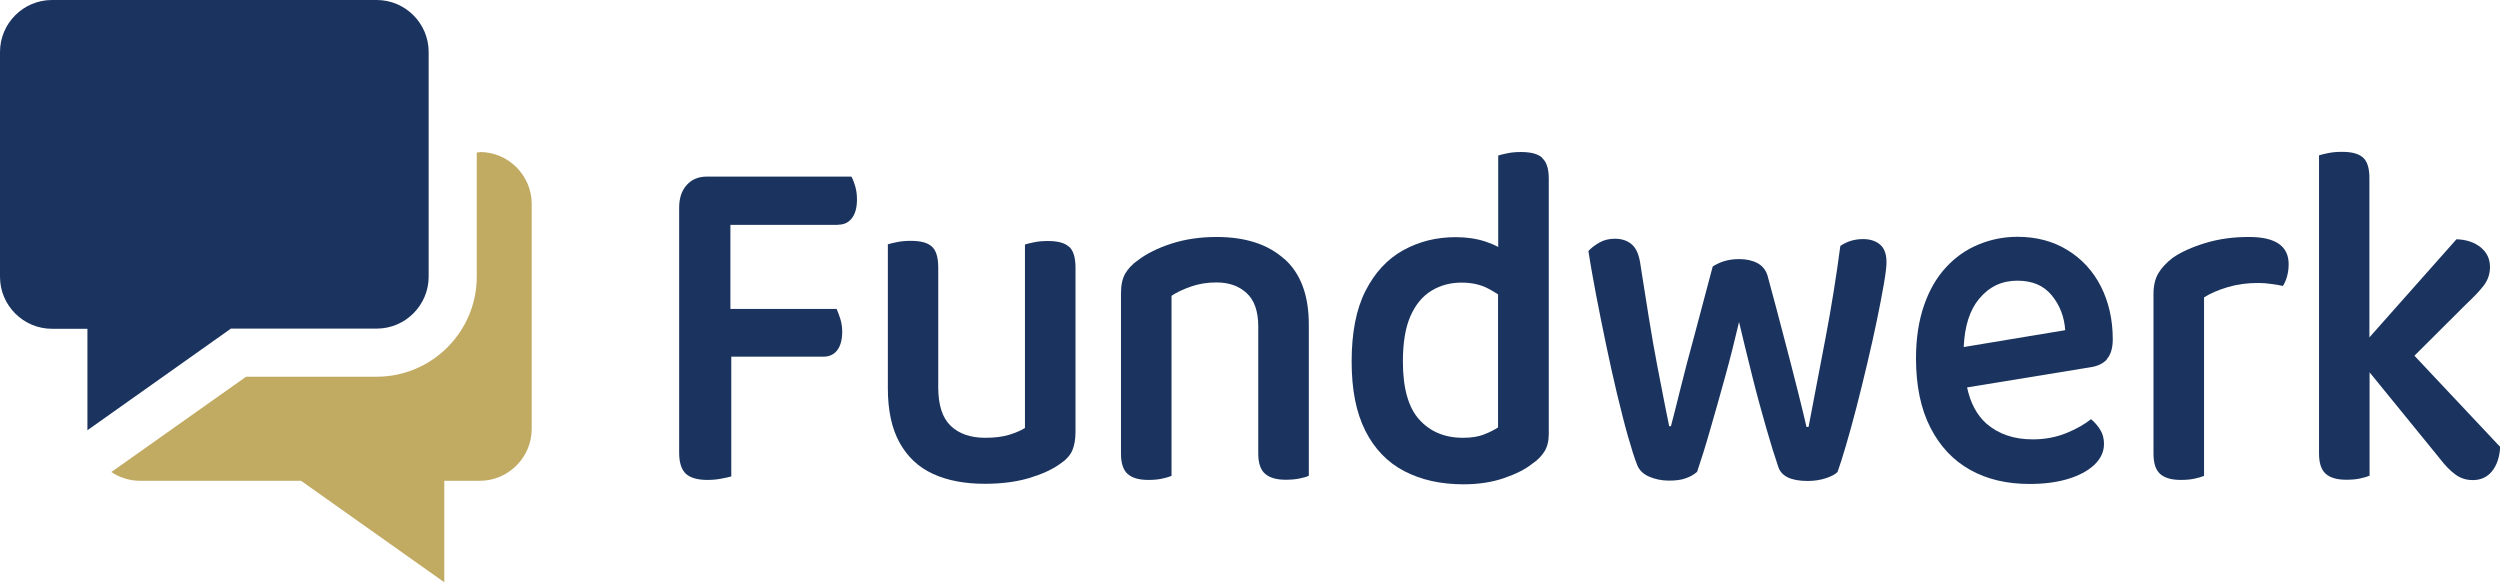
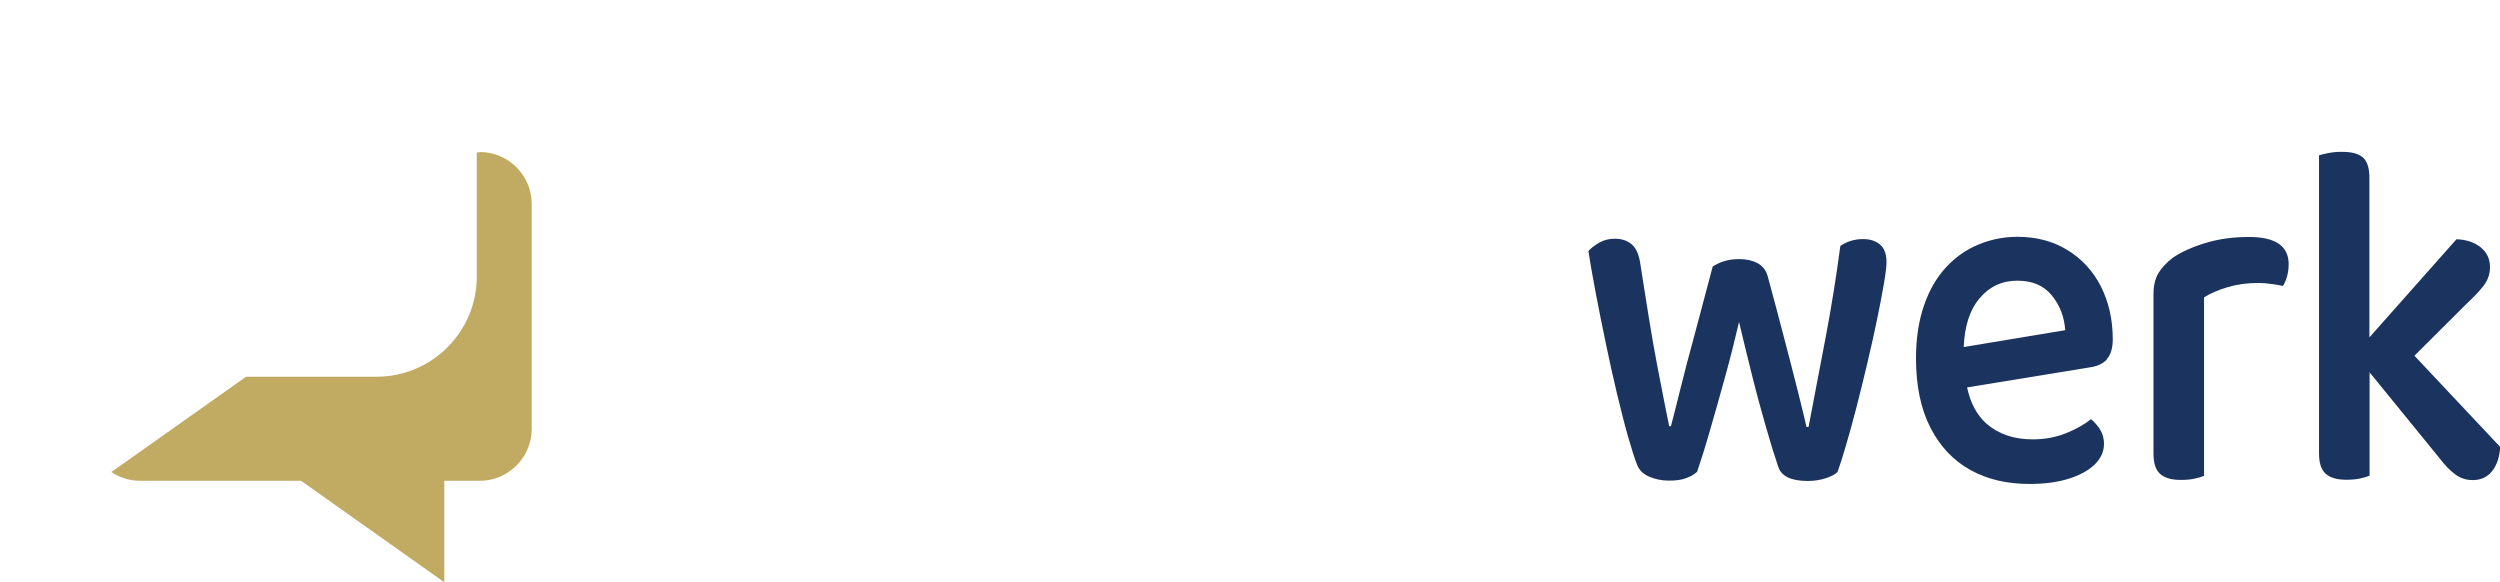
<svg xmlns="http://www.w3.org/2000/svg" id="Ebene_1" viewBox="0 0 142.42 33.17">
  <defs>
    <style>.cls-1{fill:#1b345f;}.cls-1,.cls-2{stroke-width:0px;}.cls-2{fill:#c1aa62;}</style>
  </defs>
  <path class="cls-2" d="m27.32,8.68h-.16v7.08c0,3.14-2.56,5.7-5.7,5.7h-7.44l-7.45,5.27-.23.16c.47.31,1.03.5,1.64.5h9.17l8.16,5.78v-5.78h2.02c1.63,0,2.96-1.33,2.96-2.96v-12.81c0-1.63-1.33-2.96-2.96-2.96Z" />
-   <path class="cls-1" d="m47.75,12.8c.33,0,.59-.12.78-.37.19-.24.29-.6.29-1.07,0-.26-.03-.51-.1-.75-.07-.23-.14-.42-.22-.55h-8.23c-.48,0-.86.16-1.15.48-.29.32-.43.75-.43,1.3v13.95c0,.56.13.96.38,1.2.26.23.66.35,1.23.35.26,0,.52-.02.78-.07.26-.05.45-.09.58-.13v-6.82h5.25c.33,0,.59-.12.78-.36.19-.25.29-.6.29-1.07,0-.26-.04-.51-.11-.73-.07-.22-.14-.41-.21-.56h-6.05v-4.79h6.15Z" />
-   <path class="cls-1" d="m60.89,14.05c-.25-.22-.64-.32-1.19-.32-.28,0-.54.02-.78.07-.24.05-.42.09-.53.13v10.45c-.2.13-.49.26-.87.38-.38.12-.84.18-1.39.18-.84,0-1.5-.23-1.97-.68-.47-.45-.71-1.18-.71-2.2v-6.82c0-.58-.12-.98-.37-1.2s-.64-.32-1.19-.32c-.28,0-.54.02-.78.07-.24.05-.42.09-.53.13v8.2c0,1.26.22,2.29.67,3.1.45.81,1.08,1.4,1.91,1.78.83.38,1.81.56,2.95.56.94,0,1.78-.11,2.5-.32.73-.22,1.31-.48,1.76-.8.35-.23.58-.48.71-.76.12-.28.19-.64.19-1.07v-9.36c0-.58-.12-.98-.37-1.2Z" />
-   <path class="cls-1" d="m73.17,14.76c-.93-.84-2.21-1.26-3.87-1.26-.94,0-1.8.13-2.57.38-.77.25-1.39.56-1.87.92-.35.24-.6.51-.76.79-.16.28-.24.65-.24,1.1v9.16c0,.54.13.93.38,1.15.26.23.65.34,1.18.34.28,0,.54-.02.77-.07.23-.05.41-.1.55-.16v-10.26c.31-.21.69-.38,1.12-.53.43-.15.91-.23,1.44-.23.71,0,1.28.2,1.72.61.44.4.66,1.04.66,1.9v7.24c0,.54.13.93.39,1.15.26.23.65.34,1.18.34.28,0,.54-.02.78-.07.24-.05.42-.1.53-.16v-8.62c0-1.65-.46-2.9-1.39-3.73Z" />
-   <path class="cls-1" d="m87.85,8.98c-.25-.22-.65-.32-1.21-.32-.27,0-.52.02-.76.07s-.42.09-.53.13v5.21c-.22-.12-.46-.22-.73-.31-.52-.17-1.09-.25-1.7-.25-1.09,0-2.09.25-2.99.75-.9.5-1.61,1.27-2.14,2.31-.53,1.04-.79,2.38-.79,4.02s.26,2.91.78,3.95c.52,1.03,1.26,1.8,2.22,2.3.96.5,2.08.75,3.37.75.86,0,1.63-.12,2.3-.35.68-.23,1.21-.5,1.59-.8.33-.22.57-.47.73-.73.16-.26.24-.59.24-.99v-14.54c0-.56-.12-.95-.37-1.17Zm-3.33,15.78c-.32.12-.71.18-1.18.18-1.04,0-1.87-.35-2.49-1.04-.62-.69-.93-1.79-.93-3.3,0-1.07.14-1.93.43-2.59.29-.66.69-1.14,1.2-1.45.51-.31,1.08-.46,1.71-.46.58,0,1.09.11,1.52.34.2.1.39.22.56.33v7.58c-.23.15-.51.29-.83.41Z" />
  <path class="cls-1" d="m99.09,18.26c-.25,1.07-.52,2.15-.82,3.23-.3,1.08-.58,2.09-.86,3.04-.27.95-.52,1.73-.73,2.35-.17.15-.38.27-.63.36-.26.1-.58.14-.98.14s-.79-.08-1.13-.23c-.34-.15-.57-.38-.68-.68-.15-.38-.32-.92-.52-1.62-.2-.7-.4-1.51-.62-2.41-.21-.9-.43-1.85-.63-2.83s-.4-1.93-.57-2.84c-.17-.91-.32-1.73-.43-2.47.15-.17.36-.33.62-.48.26-.15.56-.22.89-.22.41,0,.74.12.99.35.25.23.4.63.47,1.17.16,1.05.33,2.06.48,3.03.16.97.31,1.86.47,2.68.16.82.29,1.52.41,2.11s.21,1.04.27,1.34h.1c.12-.43.29-1.13.53-2.09.24-.96.52-2.05.86-3.28.33-1.23.66-2.48.99-3.73.21-.13.44-.24.68-.31.24-.07.52-.11.83-.11.41,0,.76.08,1.04.23.28.15.47.39.57.7.33,1.22.65,2.41.95,3.57.3,1.15.57,2.18.79,3.07.22.89.39,1.56.48,1.99h.12c.3-1.58.62-3.26.96-5.03.34-1.78.62-3.54.85-5.28.38-.26.81-.39,1.29-.39.4,0,.72.1.97.31.25.21.37.55.37,1.01,0,.25-.05.66-.15,1.24-.1.58-.23,1.26-.39,2.03-.16.77-.34,1.59-.55,2.47-.21.87-.41,1.72-.62,2.52-.21.81-.41,1.54-.6,2.18-.19.65-.35,1.15-.48,1.51-.13.13-.35.25-.66.35-.3.1-.65.16-1.03.16-.96,0-1.52-.27-1.69-.82-.2-.58-.43-1.32-.69-2.23s-.53-1.88-.79-2.93-.52-2.1-.77-3.16Z" />
  <path class="cls-1" d="m120.02,20.46c.22-.24.34-.62.34-1.13,0-1.13-.23-2.13-.68-3.02-.45-.88-1.09-1.57-1.91-2.07-.82-.5-1.76-.75-2.84-.75-.78,0-1.52.15-2.22.44-.7.29-1.32.72-1.85,1.3-.53.57-.95,1.29-1.25,2.16s-.46,1.87-.46,3.02c0,1.56.27,2.87.82,3.95.55,1.07,1.3,1.87,2.27,2.41.97.54,2.09.8,3.38.8.81,0,1.53-.09,2.17-.28.64-.19,1.14-.46,1.51-.8.37-.35.56-.75.56-1.2,0-.3-.07-.57-.21-.8-.14-.23-.32-.44-.53-.61-.35.28-.81.55-1.4.79-.59.24-1.23.36-1.92.36-1.07,0-1.95-.3-2.64-.9-.54-.48-.91-1.17-1.1-2.06l7.04-1.15c.4-.06.71-.21.93-.45Zm-8.15-.7c.05-1.17.34-2.09.87-2.73.58-.7,1.3-1.04,2.18-1.04s1.5.28,1.96.83c.46.56.72,1.22.77,1.99l-5.78.96Z" />
  <path class="cls-1" d="m128.1,13.5c-.88,0-1.69.11-2.45.34-.76.23-1.39.51-1.88.85-.36.28-.64.58-.82.89-.18.31-.27.7-.27,1.17v9.1c0,.54.13.93.38,1.15.26.23.65.34,1.18.34.28,0,.54-.02.77-.07.23-.05.41-.1.55-.16v-10.17c.36-.23.81-.42,1.34-.58.53-.16,1.11-.24,1.74-.24.26,0,.52.02.78.06s.47.07.63.11c.1-.15.18-.33.24-.55.06-.22.09-.45.09-.69,0-1.03-.75-1.55-2.25-1.55Z" />
  <path class="cls-1" d="m137.54,20.27l2.95-2.94c.46-.43.81-.8,1.03-1.1.22-.3.33-.64.33-1.02,0-.45-.17-.82-.52-1.11-.35-.29-.81-.45-1.39-.47l-4.96,5.59v-9.08c0-.56-.12-.95-.37-1.17-.25-.22-.65-.32-1.19-.32-.28,0-.54.02-.78.07s-.42.09-.53.13v16.99c0,.54.13.93.38,1.15.26.23.65.34,1.18.34.28,0,.54-.02.77-.07.23-.05.41-.1.55-.16v-5.89l3.99,4.9c.31.41.62.72.91.93.29.21.61.31.98.31.46,0,.83-.17,1.1-.51.27-.34.43-.8.46-1.38l-4.89-5.2Z" />
-   <path class="cls-1" d="m13.14,18.72h8.32c1.63,0,2.96-1.33,2.96-2.96V2.96c0-1.63-1.33-2.96-2.96-2.96H2.96C1.33,0,0,1.33,0,2.96v12.81c0,1.63,1.33,2.96,2.96,2.96h2.02v5.78l8.16-5.78Z" />
</svg>